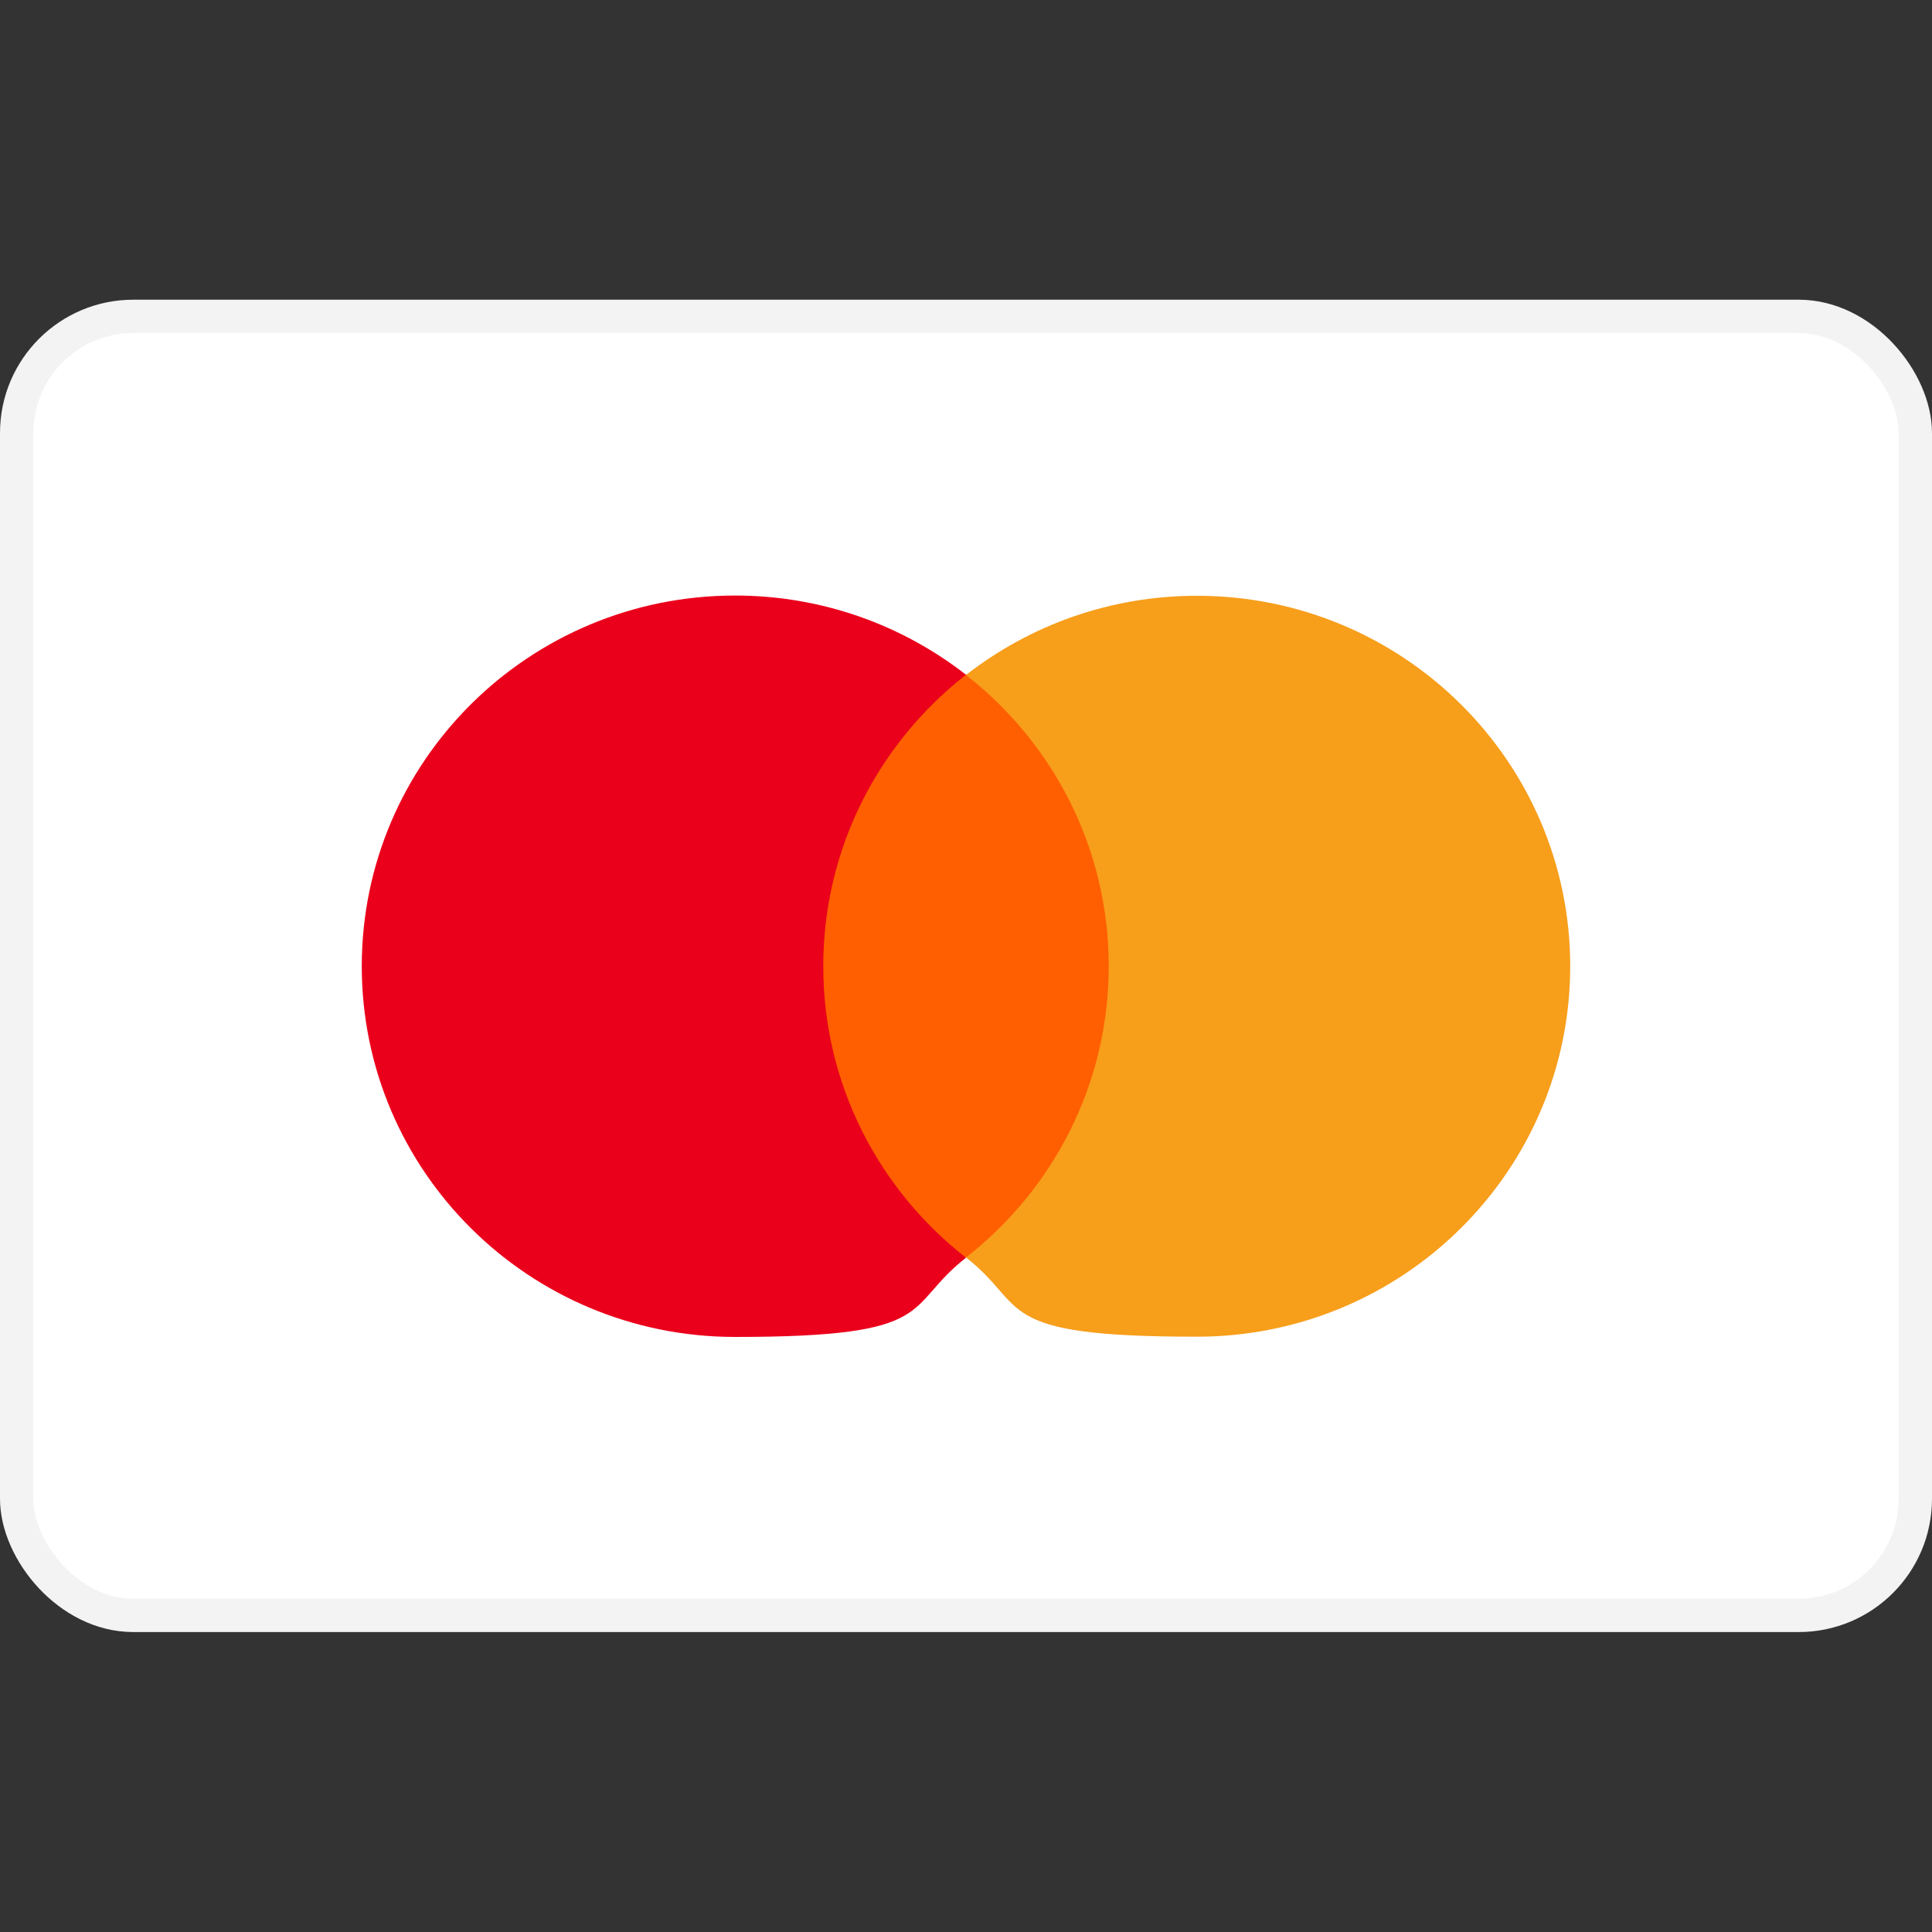
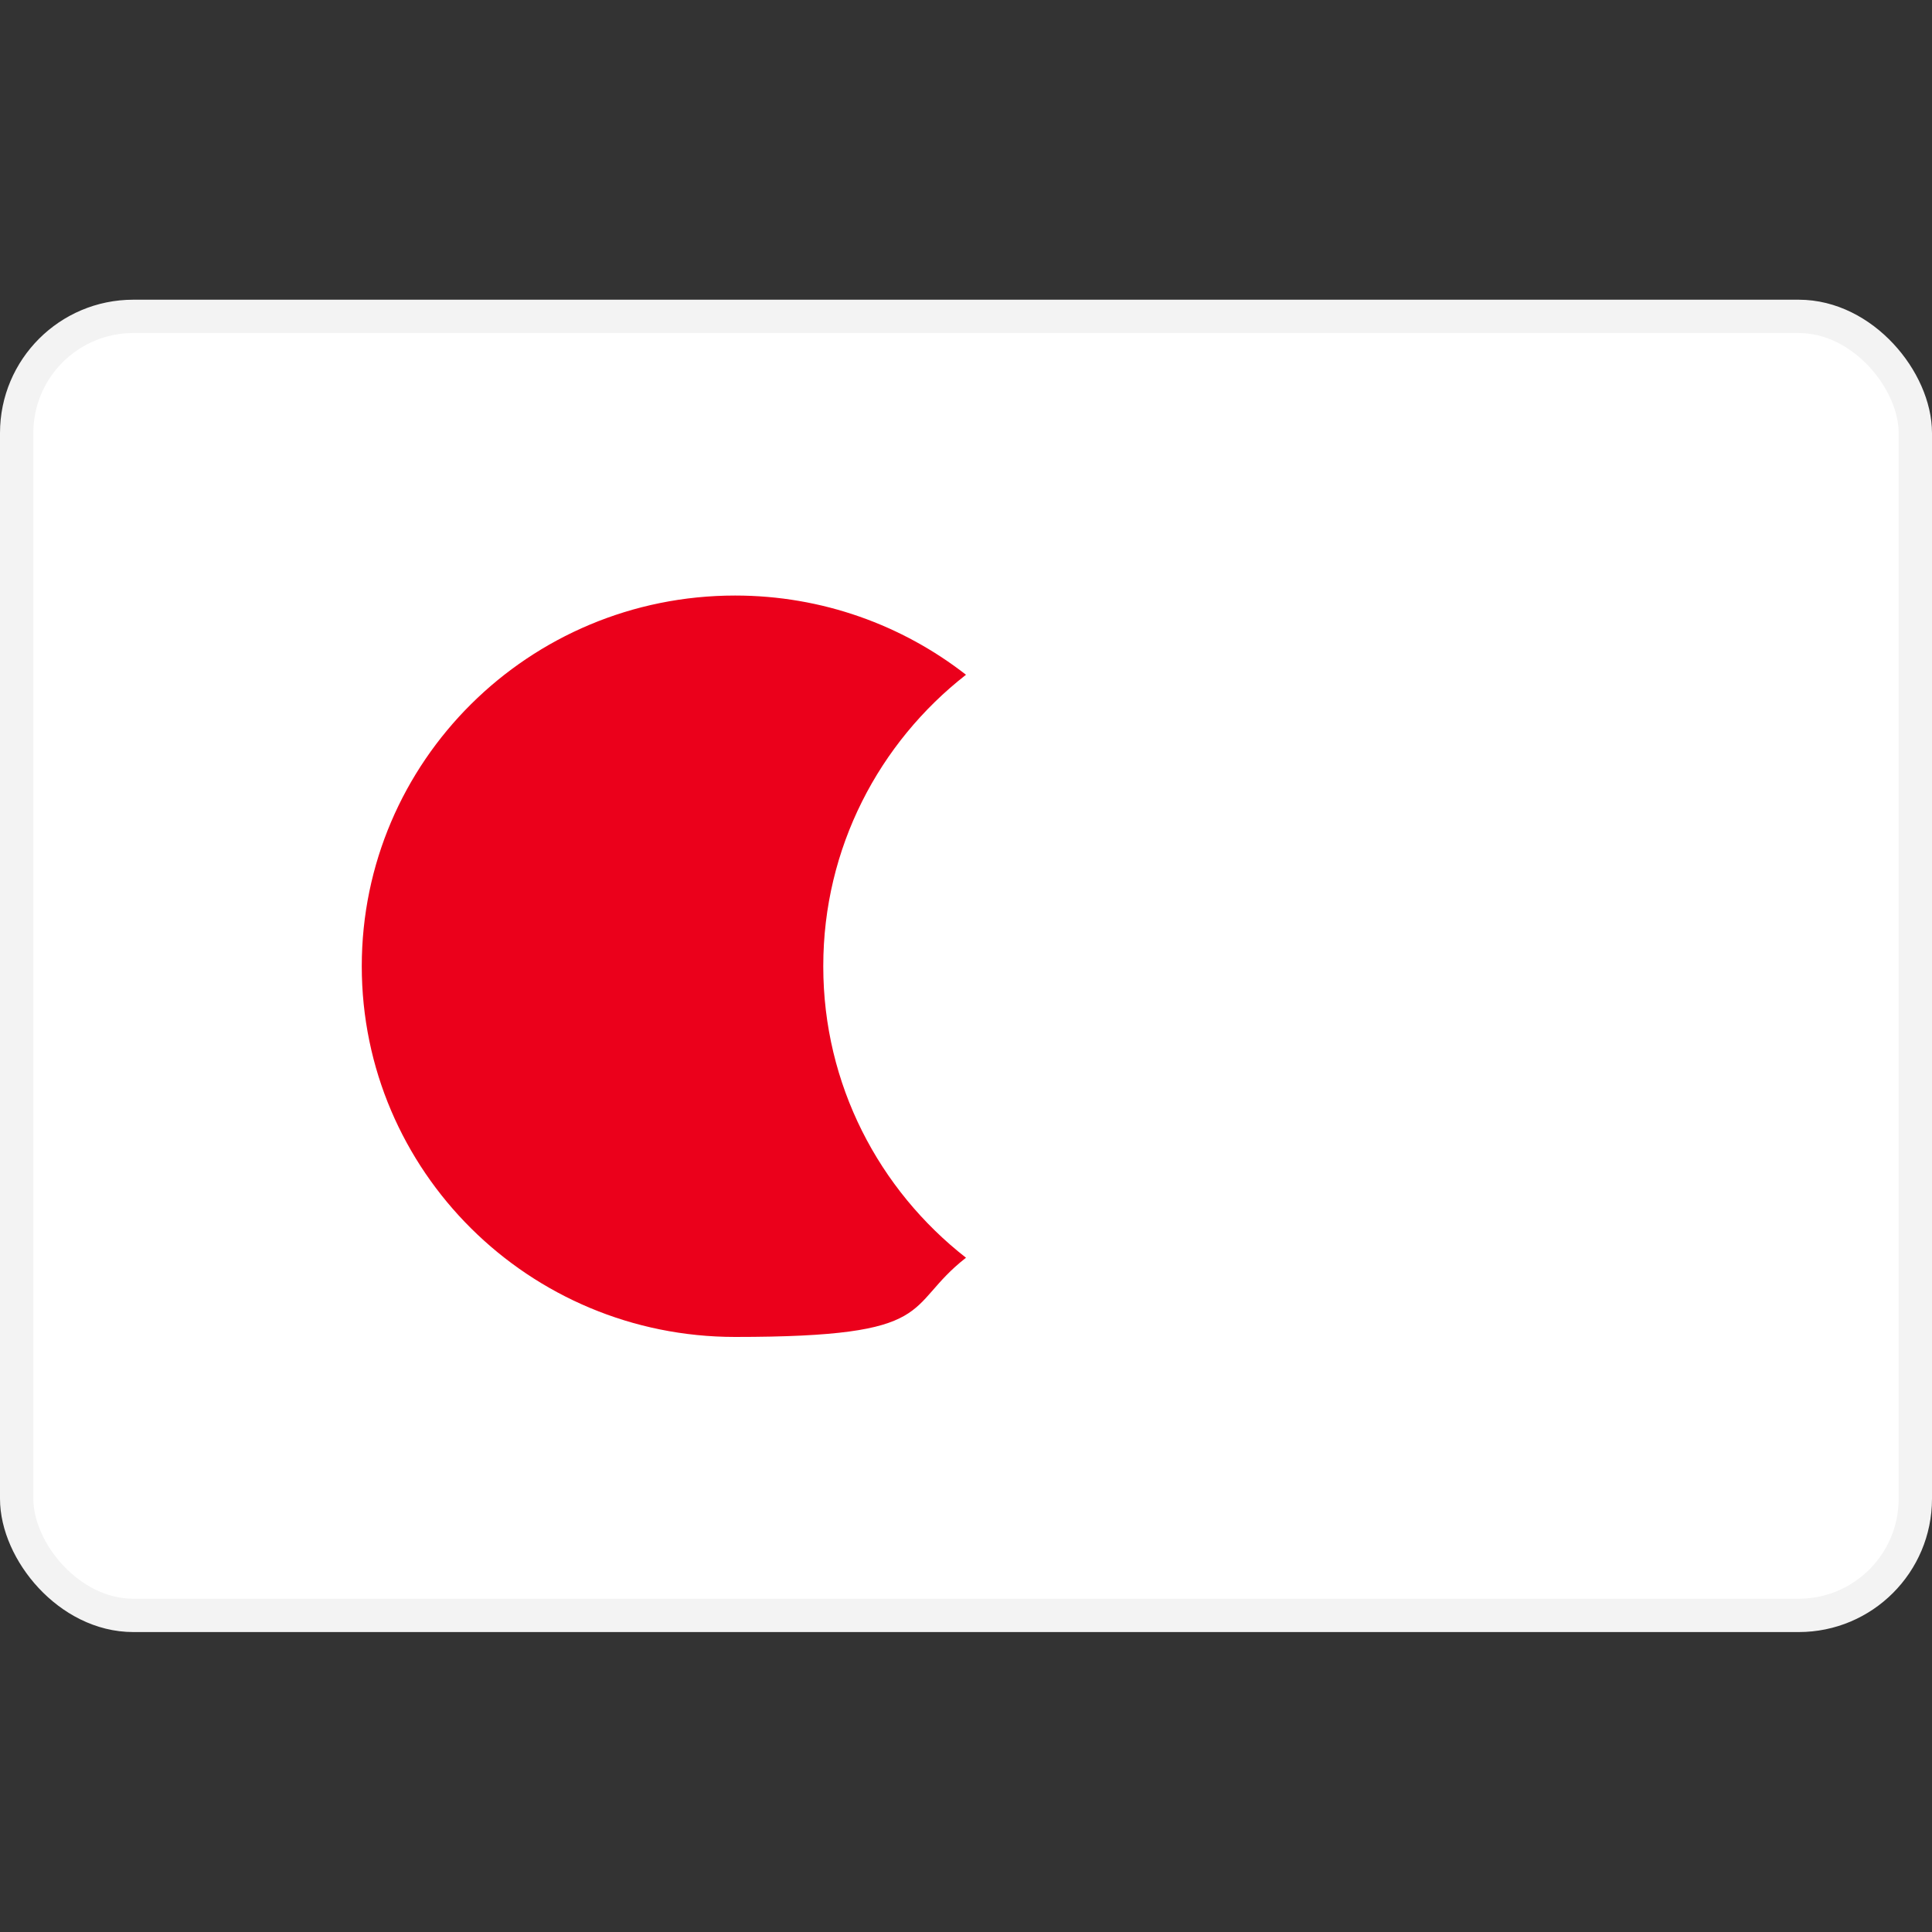
<svg xmlns="http://www.w3.org/2000/svg" viewBox="0 0 800 800">
  <rect x="0" y="0" width="800" height="800" fill="#333333" stroke="none" />
  <rect width="786.2" height="537.9" x="6.9" y="131" rx="48.3" ry="48.3" style="fill:#fff;stroke:#f3f3f3;stroke-miterlimit:55.2;stroke-width:13.8px" />
-   <path d="M469.6 520.6H334.3V279.3h135.3v241.3Z" style="fill:#ff5f00" />
  <path d="M340.9 400c0-48.9 23.1-92.5 59.1-120.6-26.3-20.5-59.5-32.8-95.6-32.8-85.4 0-154.6 68.7-154.6 153.5S219 553.6 304.4 553.6s69.3-12.3 95.6-32.8c-36-28.1-59.1-71.7-59.1-120.6" style="fill:#eb001b" />
-   <path d="M650.2 400c0 84.8-69.2 153.5-154.6 153.5s-69.3-12.3-95.6-32.8c36-28.1 59.1-71.7 59.1-120.6S436 307.6 400 279.5c26.3-20.5 59.5-32.8 95.6-32.8 85.4 0 154.6 68.7 154.6 153.5" style="fill:#f79e1b" />
</svg>